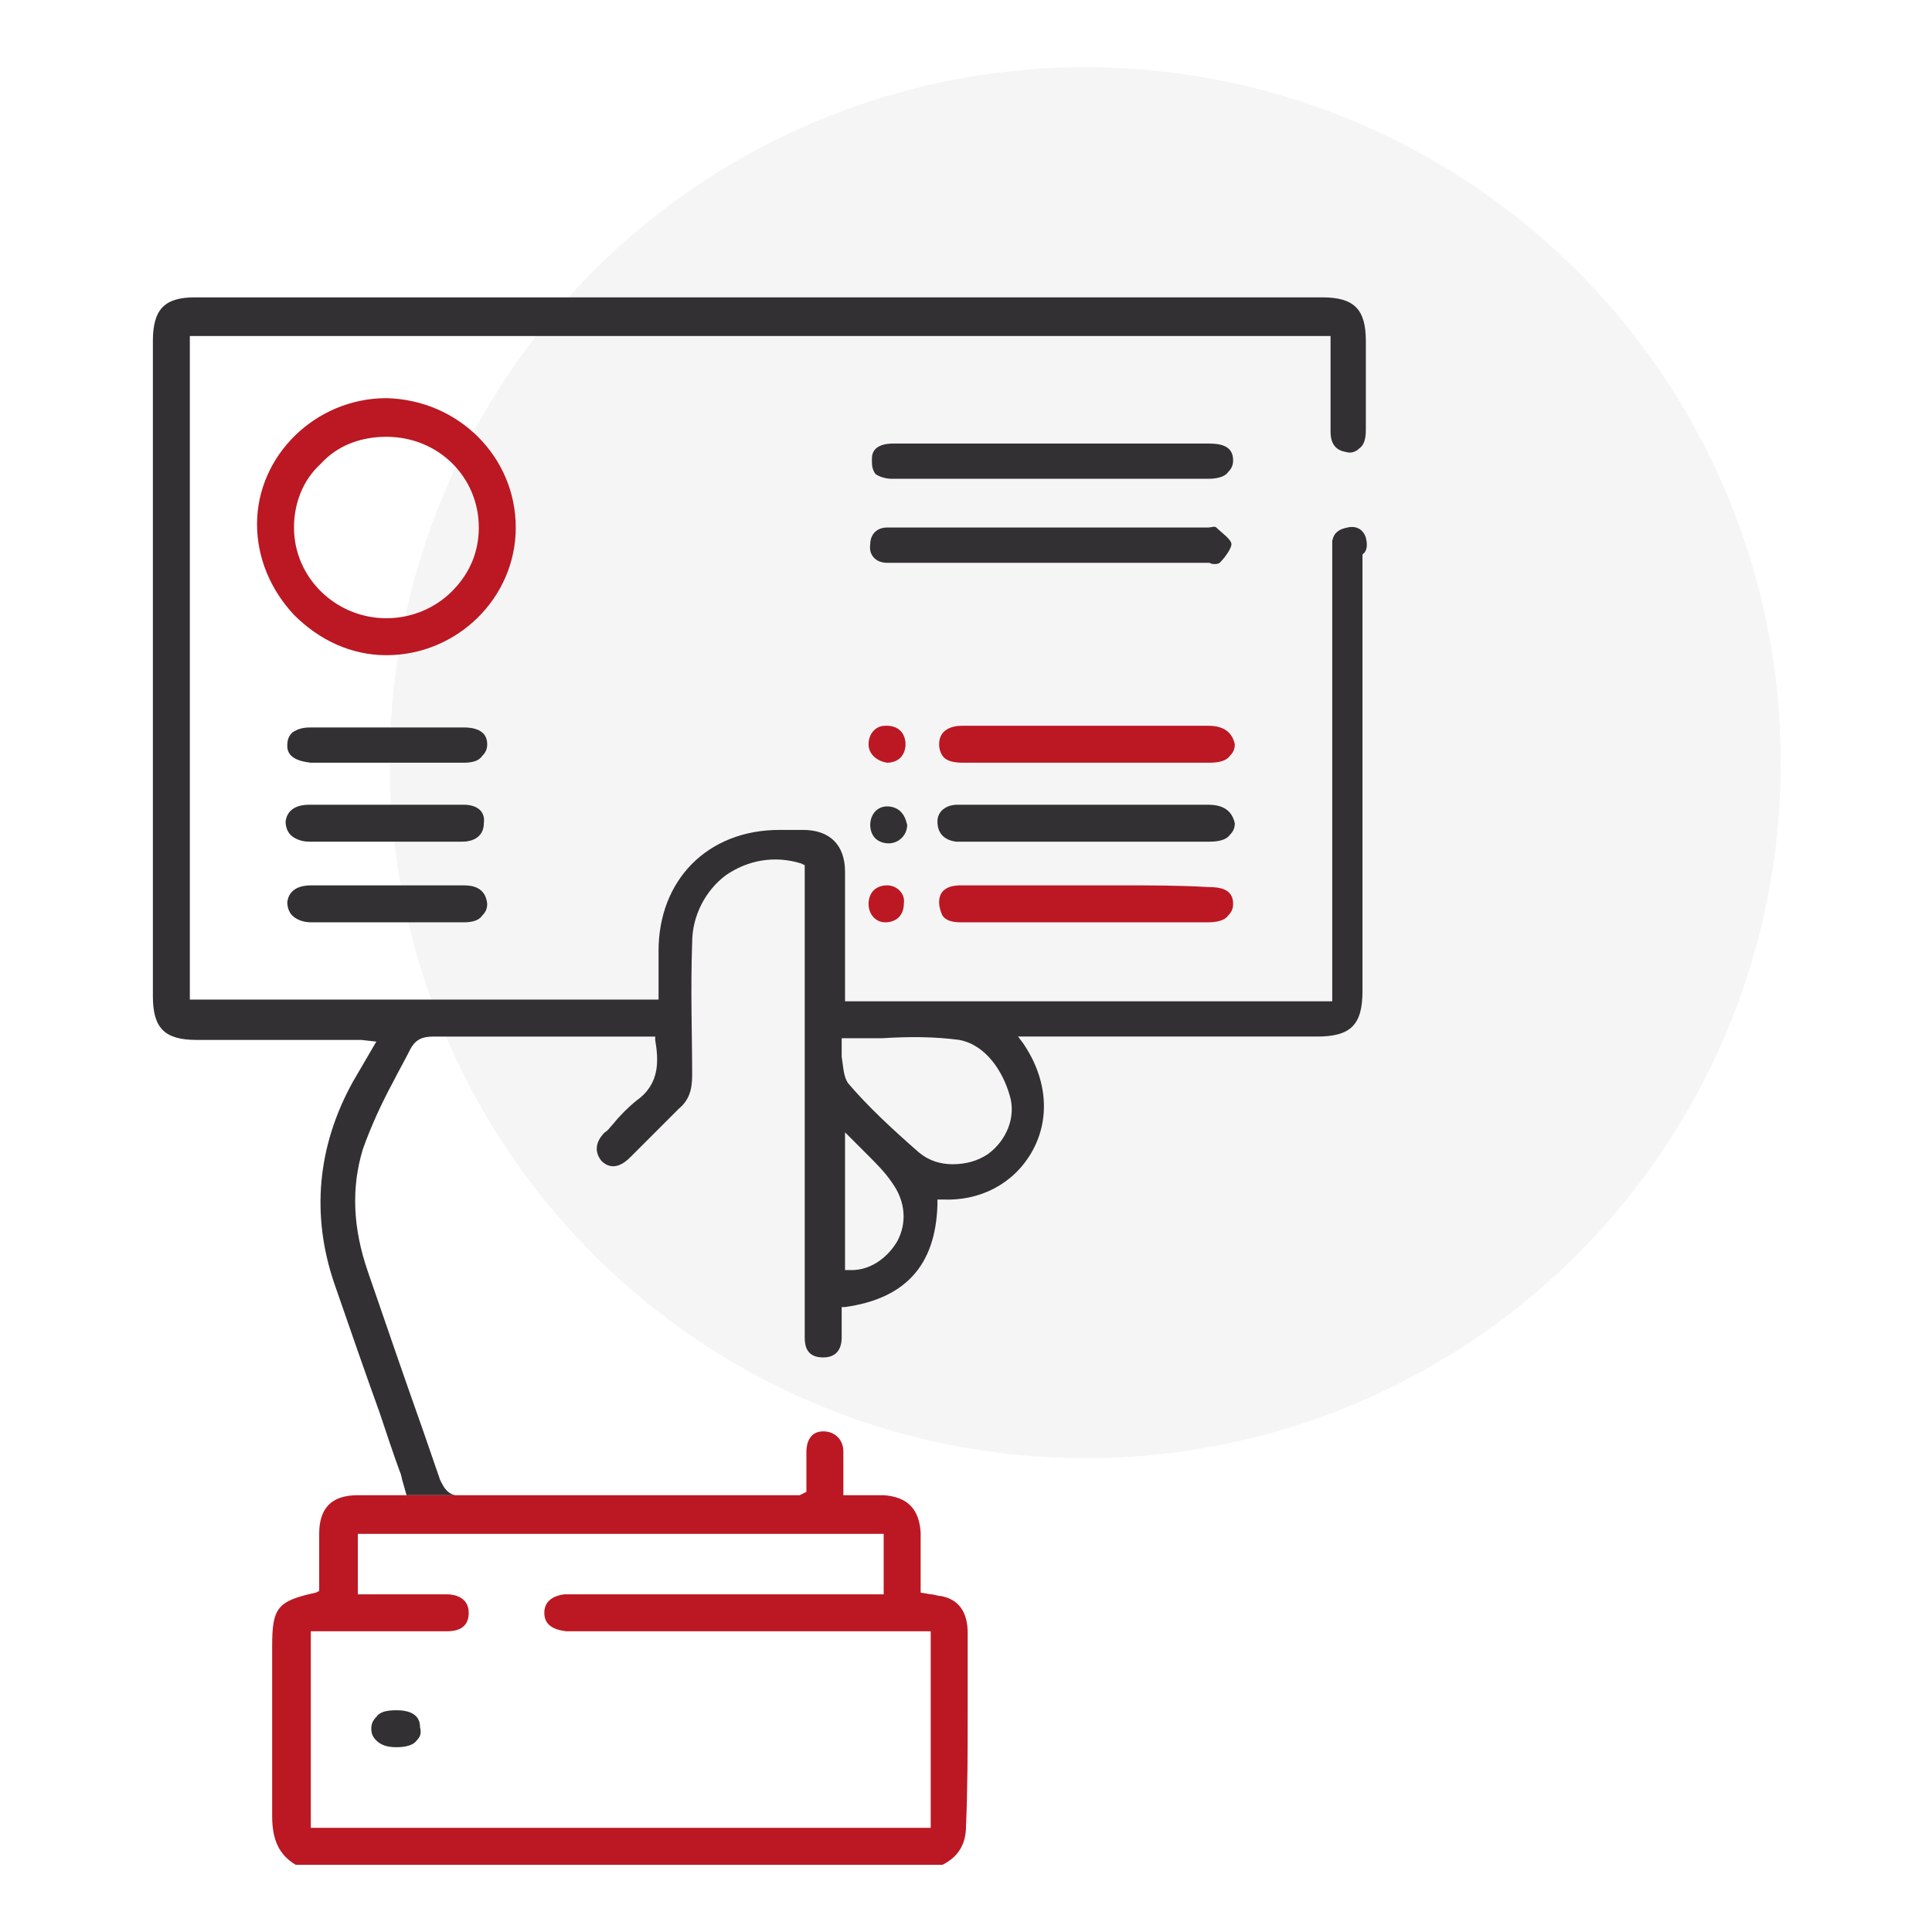
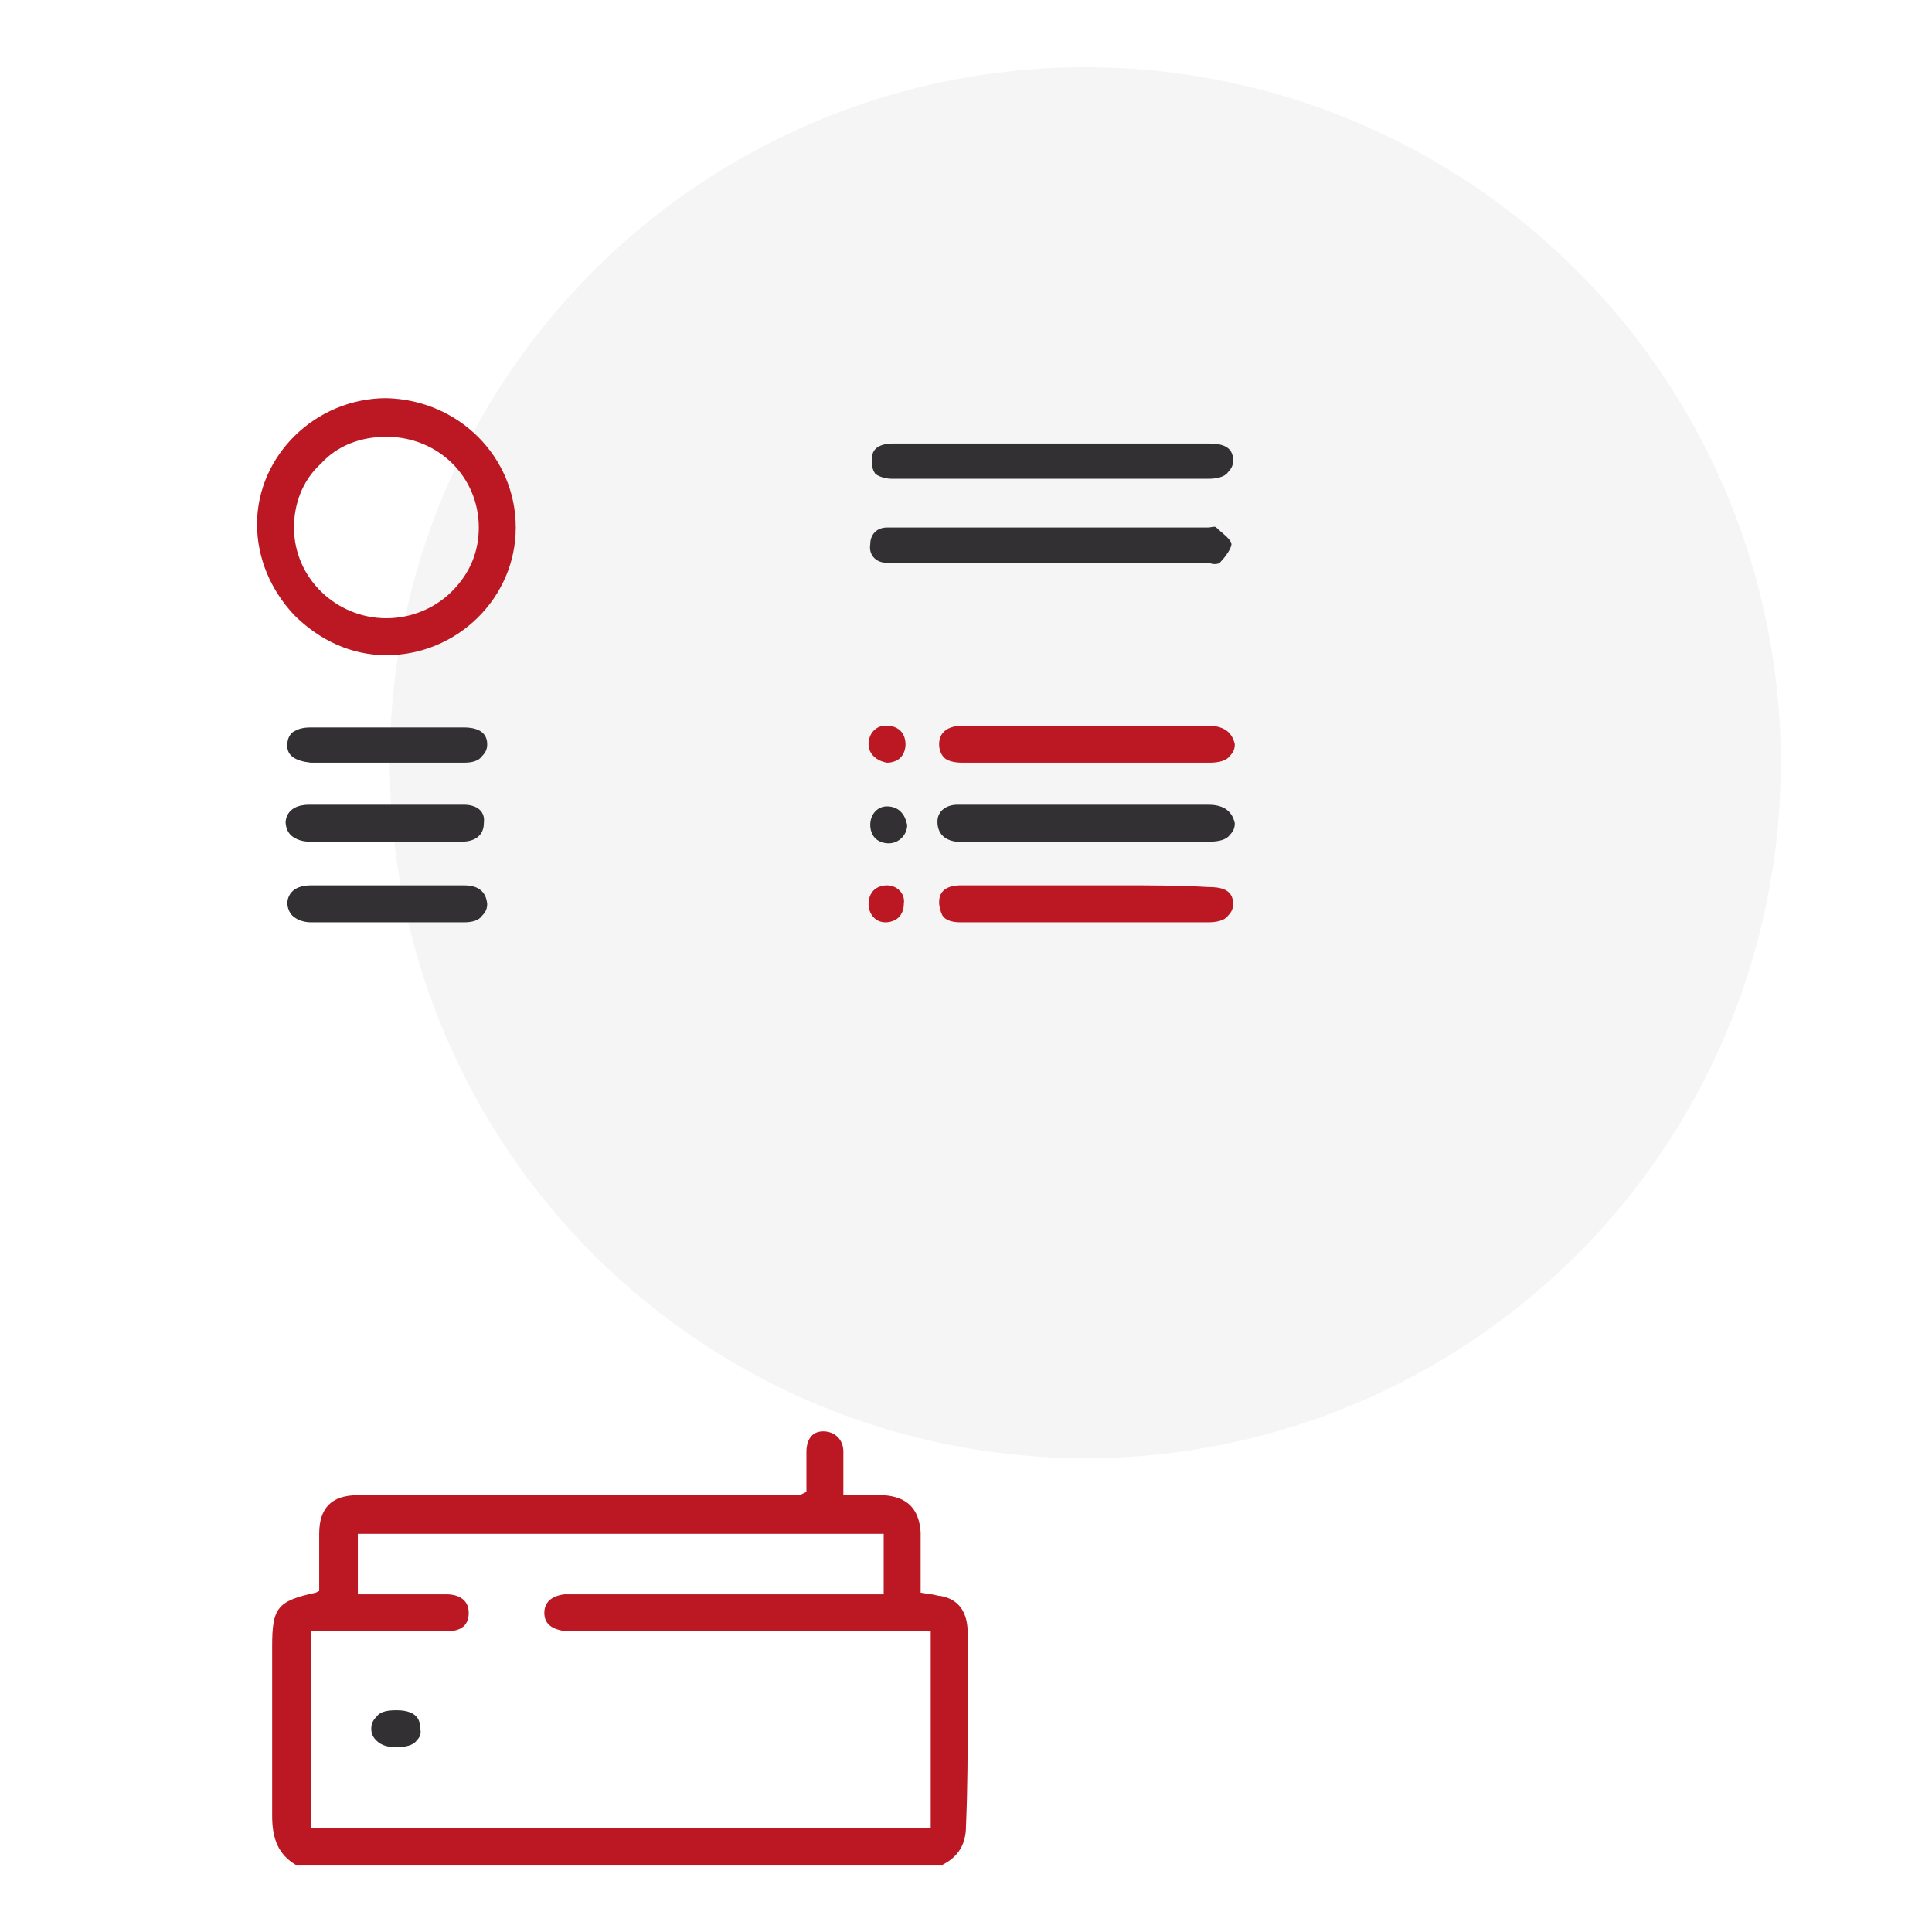
<svg xmlns="http://www.w3.org/2000/svg" version="1.1" id="Layer_1" x="0px" y="0px" viewBox="0 0 115 115" style="enable-background:new 0 0 115 115;" xml:space="preserve">
  <style type="text/css">
	.st0{opacity:5.000000e-02;fill:#333033;}
	.st1{fill:#333033;}
	.st2{fill:#BB1823;}
</style>
  <g>
    <circle class="st0" cx="64.6" cy="45.4" r="41.4" />
    <g>
-       <path class="st1" d="M81.3,32c-0.2-0.6-0.7-0.7-1.1-0.6c-0.5,0.1-0.8,0.3-0.9,0.8c0,0.2,0,0.5,0,0.8v0.2l0,26.4H50.3l0-0.5    c0-0.2,0-0.3,0-0.5v-2.3c0-1.5,0-2.9,0-4.4c0-1.6-0.9-2.5-2.5-2.5c-0.5,0-0.9,0-1.4,0c-4.3,0-7.2,3-7.2,7.2c0,0.6,0,1.2,0,1.8v1.1    H11.3V20h67.9v5.7c0,0.7,0.3,1.1,0.9,1.2c0.3,0.1,0.6,0,0.8-0.2c0.3-0.2,0.4-0.6,0.4-1.1c0-1.4,0-2.9,0-4.3v-1    c0-1.9-0.7-2.6-2.6-2.6H11.6c-1.8,0-2.5,0.7-2.5,2.6v39c0,1.9,0.7,2.6,2.6,2.6c1.7,0,3.5,0,5.2,0h3.9c0.2,0,0.4,0,0.7,0l0.9,0.1    L21,64.4c-2.1,3.8-2.5,7.9-1.1,12c0.9,2.6,1.8,5.2,2.7,7.7c0.4,1.2,0.8,2.4,1.2,3.5c0.1,0.2,0.1,0.4,0.2,0.7l0.2,0.7h2.9    c-0.5-0.1-0.7-0.5-0.9-0.9l-1-2.9c-1.1-3.1-2.2-6.3-3.3-9.5c-0.9-2.6-1-5-0.3-7.3c0.5-1.4,1.1-2.7,1.8-4c0.3-0.6,0.7-1.3,1-1.9    c0.3-0.6,0.7-0.8,1.4-0.8h0c2.9,0,5.8,0,8.6,0H38c0.2,0,0.3,0,0.5,0l0.5,0l0,0.2c0.2,1.2,0.3,2.6-1.1,3.6c-0.5,0.4-1,0.9-1.4,1.4    c-0.2,0.2-0.3,0.4-0.5,0.5c-0.6,0.6-0.6,1.2-0.2,1.7c0.5,0.5,1.1,0.4,1.7-0.2c0.4-0.4,0.7-0.7,1.1-1.1c0.6-0.6,1.2-1.2,1.8-1.8    c0.6-0.5,0.8-1.1,0.8-2c0-2.4-0.1-5,0-7.9c0-1.6,0.8-3.1,2-4c1.3-0.9,2.9-1.2,4.5-0.7l0.2,0.1V75c0,1.5,0,3.1,0,4.6    c0,0.5,0.1,1.2,1.1,1.2h0c0.7,0,1.1-0.4,1.1-1.2c0-0.3,0-0.6,0-1c0-0.2,0-0.3,0-0.5v-0.3l0.2,0c3.6-0.5,5.4-2.5,5.5-6.1l0-0.3    l0.3,0c2.2,0.1,4.2-0.9,5.3-2.8c1.1-1.9,1-4.3-0.5-6.5l-0.3-0.4h6.5c3.8,0,7.6,0,11.3,0c2,0,2.7-0.7,2.7-2.7c0-8.7,0-17.4,0-26    C81.4,32.8,81.4,32.4,81.3,32z M53.4,73.9c-0.6,1-1.6,1.7-2.7,1.7c0,0-0.1,0-0.1,0h-0.3v-8.2l0.5,0.5c0.3,0.3,0.6,0.6,0.8,0.8    c0.6,0.6,1.1,1.1,1.5,1.7C53.9,71.5,54,72.8,53.4,73.9L53.4,73.9z M58.8,68.7c-0.6,0.4-1.3,0.6-2.1,0.6c-0.7,0-1.4-0.2-2-0.7    c-1.6-1.4-3-2.7-4.2-4.1c-0.3-0.4-0.3-1-0.4-1.6c0-0.3,0-0.6,0-0.8l0-0.3h0.3c0.7,0,1.4,0,2.1,0c1.6-0.1,3.1-0.1,4.6,0.1    c1.6,0.3,2.6,1.9,3,3.3C60.5,66.5,59.9,67.9,58.8,68.7z" />
      <path class="st2" d="M57.6,101.9c0-1.6,0-3.1,0-4.7c0-1.2-0.5-2-1.6-2.2c-0.2,0-0.4-0.1-0.6-0.1l-0.6-0.1v-0.2c0-0.4,0-0.7,0-1.1    c0-0.8,0-1.5,0-2.3c-0.1-1.4-0.8-2.1-2.2-2.2c-0.4,0-0.9,0-1.4,0h-1v-0.3c0-0.3,0-0.5,0-0.8c0-0.5,0-1,0-1.5    c0-0.7-0.5-1.2-1.2-1.2c-0.8,0-1,0.7-1,1.2c0,0.5,0,1,0,1.5v0.9L47.6,89c-0.1,0-0.2,0-0.3,0h-5c-5,0-9.9,0-14.9,0h0    c-0.1,0-0.2,0-0.3,0h-5.8c-1.6,0-2.3,0.8-2.3,2.3c0,0.7,0,1.5,0,2.2v1.2l-0.2,0.1c-2.3,0.5-2.6,0.9-2.6,3.2c0,1,0,2,0,2.9    c0,2.3,0,4.8,0,7.2c0,1.4,0.4,2.3,1.4,2.9h38.5c1-0.5,1.4-1.3,1.4-2.3C57.6,106.4,57.6,104.2,57.6,101.9L57.6,101.9z M55.3,108.8    H18.5V97.1H23c1.2,0,2.4,0,3.6,0c0.9,0,1.3-0.4,1.3-1.1c0-0.9-0.8-1.1-1.3-1.1c-1.2,0-2.3,0-3.5,0h-1.8v-3.6h31.3v3.6H34.1    c-0.2,0-0.3,0-0.5,0c-0.8,0.1-1.2,0.5-1.2,1.1c0,0.7,0.5,1,1.3,1.1c1.1,0,2.3,0,3.4,0h18.3V108.8L55.3,108.8z" />
      <path class="st2" d="M23,23.7L23,23.7c-4.2,0-7.7,3.4-7.7,7.5c0,2,0.8,3.9,2.2,5.4C19,38.1,20.9,39,23,39h0c4.2,0,7.7-3.4,7.7-7.6    C30.7,27.2,27.3,23.8,23,23.7z M26.9,35.2c-1,1-2.4,1.6-3.9,1.6h0c-3,0-5.5-2.4-5.5-5.4c0-1.4,0.5-2.8,1.6-3.8    c1-1.1,2.4-1.6,3.9-1.6h0c3.1,0,5.5,2.4,5.5,5.4C28.5,32.8,28,34.1,26.9,35.2L26.9,35.2z" />
      <path class="st1" d="M53.1,28.5c6.3,0,12.5,0,18.8,0c0.5,0,1-0.1,1.2-0.4c0.2-0.2,0.3-0.4,0.3-0.7c0-0.9-0.8-1-1.5-1    c-2.3,0-4.6,0-6.9,0h-2.4h-2.6c-0.9,0-1.8,0-2.6,0c-1.4,0-2.8,0-4.2,0c-1.1,0-1.3,0.5-1.3,0.9c0,0.4,0,0.6,0.2,0.9    C52.2,28.3,52.6,28.5,53.1,28.5z" />
      <path class="st1" d="M72.6,33.5c0.4-0.4,0.7-0.9,0.7-1.1c0-0.3-0.6-0.7-0.9-1c-0.1-0.1-0.3,0-0.5,0c-0.1,0-0.2,0-0.3,0l0,0    c-2.2,0-4.5,0-6.7,0H54.1c-0.1,0-0.3,0-0.4,0c-0.3,0-0.6,0-0.9,0c-0.6,0-1,0.4-1,1c-0.1,0.6,0.3,1.1,1,1.1c0.2,0,0.4,0,0.6,0h0.2    h1.8c5.5,0,10.9,0,16.4,0h0.2C72.1,33.6,72.5,33.6,72.6,33.5L72.6,33.5z" />
      <path class="st2" d="M71.9,43.2c-1.7,0-3.5,0-5.2,0h-2.1h-2.1c-0.7,0-1.4,0-2.1,0c-1,0-2.1,0-3.1,0c-0.9,0-1.4,0.4-1.4,1.1    c0,0.3,0.1,0.6,0.3,0.8c0.2,0.2,0.6,0.3,1.1,0.3c4.9,0,9.8,0,14.7,0c0.5,0,1-0.1,1.2-0.4c0.2-0.2,0.3-0.4,0.3-0.7    C73.3,43.4,72.6,43.2,71.9,43.2L71.9,43.2z" />
      <path class="st1" d="M71.9,47.9c-1.8,0-3.6,0-5.4,0h-1.9h-2.2c-1.8,0-3.6,0-5.4,0c-0.7,0-1.2,0.4-1.2,1c0,0.7,0.4,1.1,1.1,1.2    c0.1,0,0.2,0,0.3,0h0.1h3.5c3.7,0,7.4,0,11.2,0c0.5,0,1-0.1,1.2-0.4c0.2-0.2,0.3-0.4,0.3-0.7C73.3,48.1,72.6,47.9,71.9,47.9    L71.9,47.9z" />
      <path class="st2" d="M66.7,52.7h-2h-2.2c-0.7,0-1.4,0-2.1,0c-1.1,0-2.1,0-3.2,0c-0.8,0-1.3,0.3-1.3,1c0,0.3,0.1,0.6,0.2,0.8    c0.2,0.3,0.6,0.4,1.1,0.4c4.9,0,9.8,0,14.7,0c0.5,0,1-0.1,1.2-0.4c0.2-0.2,0.3-0.4,0.3-0.7c0-0.9-0.8-1-1.5-1    C70.2,52.7,68.4,52.7,66.7,52.7L66.7,52.7z" />
      <path class="st1" d="M18.5,45.4c1,0,2.1,0,3.1,0H23h1.4c1.1,0,2.1,0,3.2,0c0.5,0,0.9-0.1,1.1-0.4c0.2-0.2,0.3-0.4,0.3-0.7    c0-0.9-0.9-1-1.4-1c-3,0-6,0-9.1,0c-0.5,0-0.8,0.1-1.1,0.3c-0.2,0.2-0.3,0.4-0.3,0.8C17.1,45,17.6,45.3,18.5,45.4L18.5,45.4z" />
      <path class="st1" d="M27.6,47.9c-1.1,0-2.1,0-3.2,0H23h-1.3c-0.5,0-0.9,0-1.4,0c-0.6,0-1.2,0-1.9,0c-0.6,0-1.3,0.2-1.4,1    c0,0.3,0.1,0.6,0.3,0.8c0.2,0.2,0.6,0.4,1.1,0.4c3.2,0,6.2,0,9.1,0c0.8,0,1.3-0.4,1.3-1.1C28.9,48.3,28.4,47.9,27.6,47.9    L27.6,47.9z" />
      <path class="st1" d="M27.6,52.7c-1.1,0-2.1,0-3.2,0h-1.3h-1.4c-0.5,0-0.9,0-1.4,0c-0.6,0-1.2,0-1.8,0c-0.6,0-1.3,0.2-1.4,1    c0,0.3,0.1,0.6,0.3,0.8c0.2,0.2,0.6,0.4,1.1,0.4c3,0,6,0,9.1,0c0.5,0,0.9-0.1,1.1-0.4c0.2-0.2,0.3-0.4,0.3-0.7    C28.9,52.8,28.1,52.7,27.6,52.7L27.6,52.7z" />
      <path class="st2" d="M52.8,45.4c0.3,0,0.6-0.1,0.8-0.3c0.2-0.2,0.3-0.5,0.3-0.8c0-0.3-0.1-0.6-0.3-0.8c-0.2-0.2-0.5-0.3-0.8-0.3    c0,0,0,0-0.1,0c-0.6,0-1,0.5-1,1.1C51.7,44.9,52.2,45.3,52.8,45.4L52.8,45.4z" />
-       <path class="st1" d="M53.6,48.3c-0.2-0.2-0.5-0.3-0.8-0.3c-0.6,0-1,0.5-1,1.1c0,0.3,0.1,0.6,0.3,0.8c0.2,0.2,0.5,0.3,0.8,0.3    c0.6,0,1.1-0.5,1.1-1.1C53.9,48.7,53.8,48.5,53.6,48.3L53.6,48.3z" />
+       <path class="st1" d="M53.6,48.3c-0.2-0.2-0.5-0.3-0.8-0.3c-0.6,0-1,0.5-1,1.1c0,0.3,0.1,0.6,0.3,0.8c0.2,0.2,0.5,0.3,0.8,0.3    c0.6,0,1.1-0.5,1.1-1.1C53.9,48.7,53.8,48.5,53.6,48.3z" />
      <path class="st2" d="M52.8,52.7c-0.3,0-0.6,0.1-0.8,0.3c-0.2,0.2-0.3,0.5-0.3,0.8c0,0.6,0.4,1.1,1,1.1c0.3,0,0.6-0.1,0.8-0.3    c0.2-0.2,0.3-0.5,0.3-0.8l0,0C53.9,53.2,53.4,52.7,52.8,52.7C52.8,52.7,52.8,52.7,52.8,52.7L52.8,52.7z" />
      <path class="st1" d="M23.6,101.8L23.6,101.8c-0.6,0-1,0.1-1.2,0.4c-0.2,0.2-0.3,0.4-0.3,0.7s0.1,0.5,0.3,0.7    c0.3,0.3,0.7,0.4,1.2,0.4c0.5,0,1-0.1,1.2-0.4c0.2-0.2,0.3-0.4,0.2-0.8C25,102.6,25,101.8,23.6,101.8L23.6,101.8z" />
    </g>
  </g>
</svg>